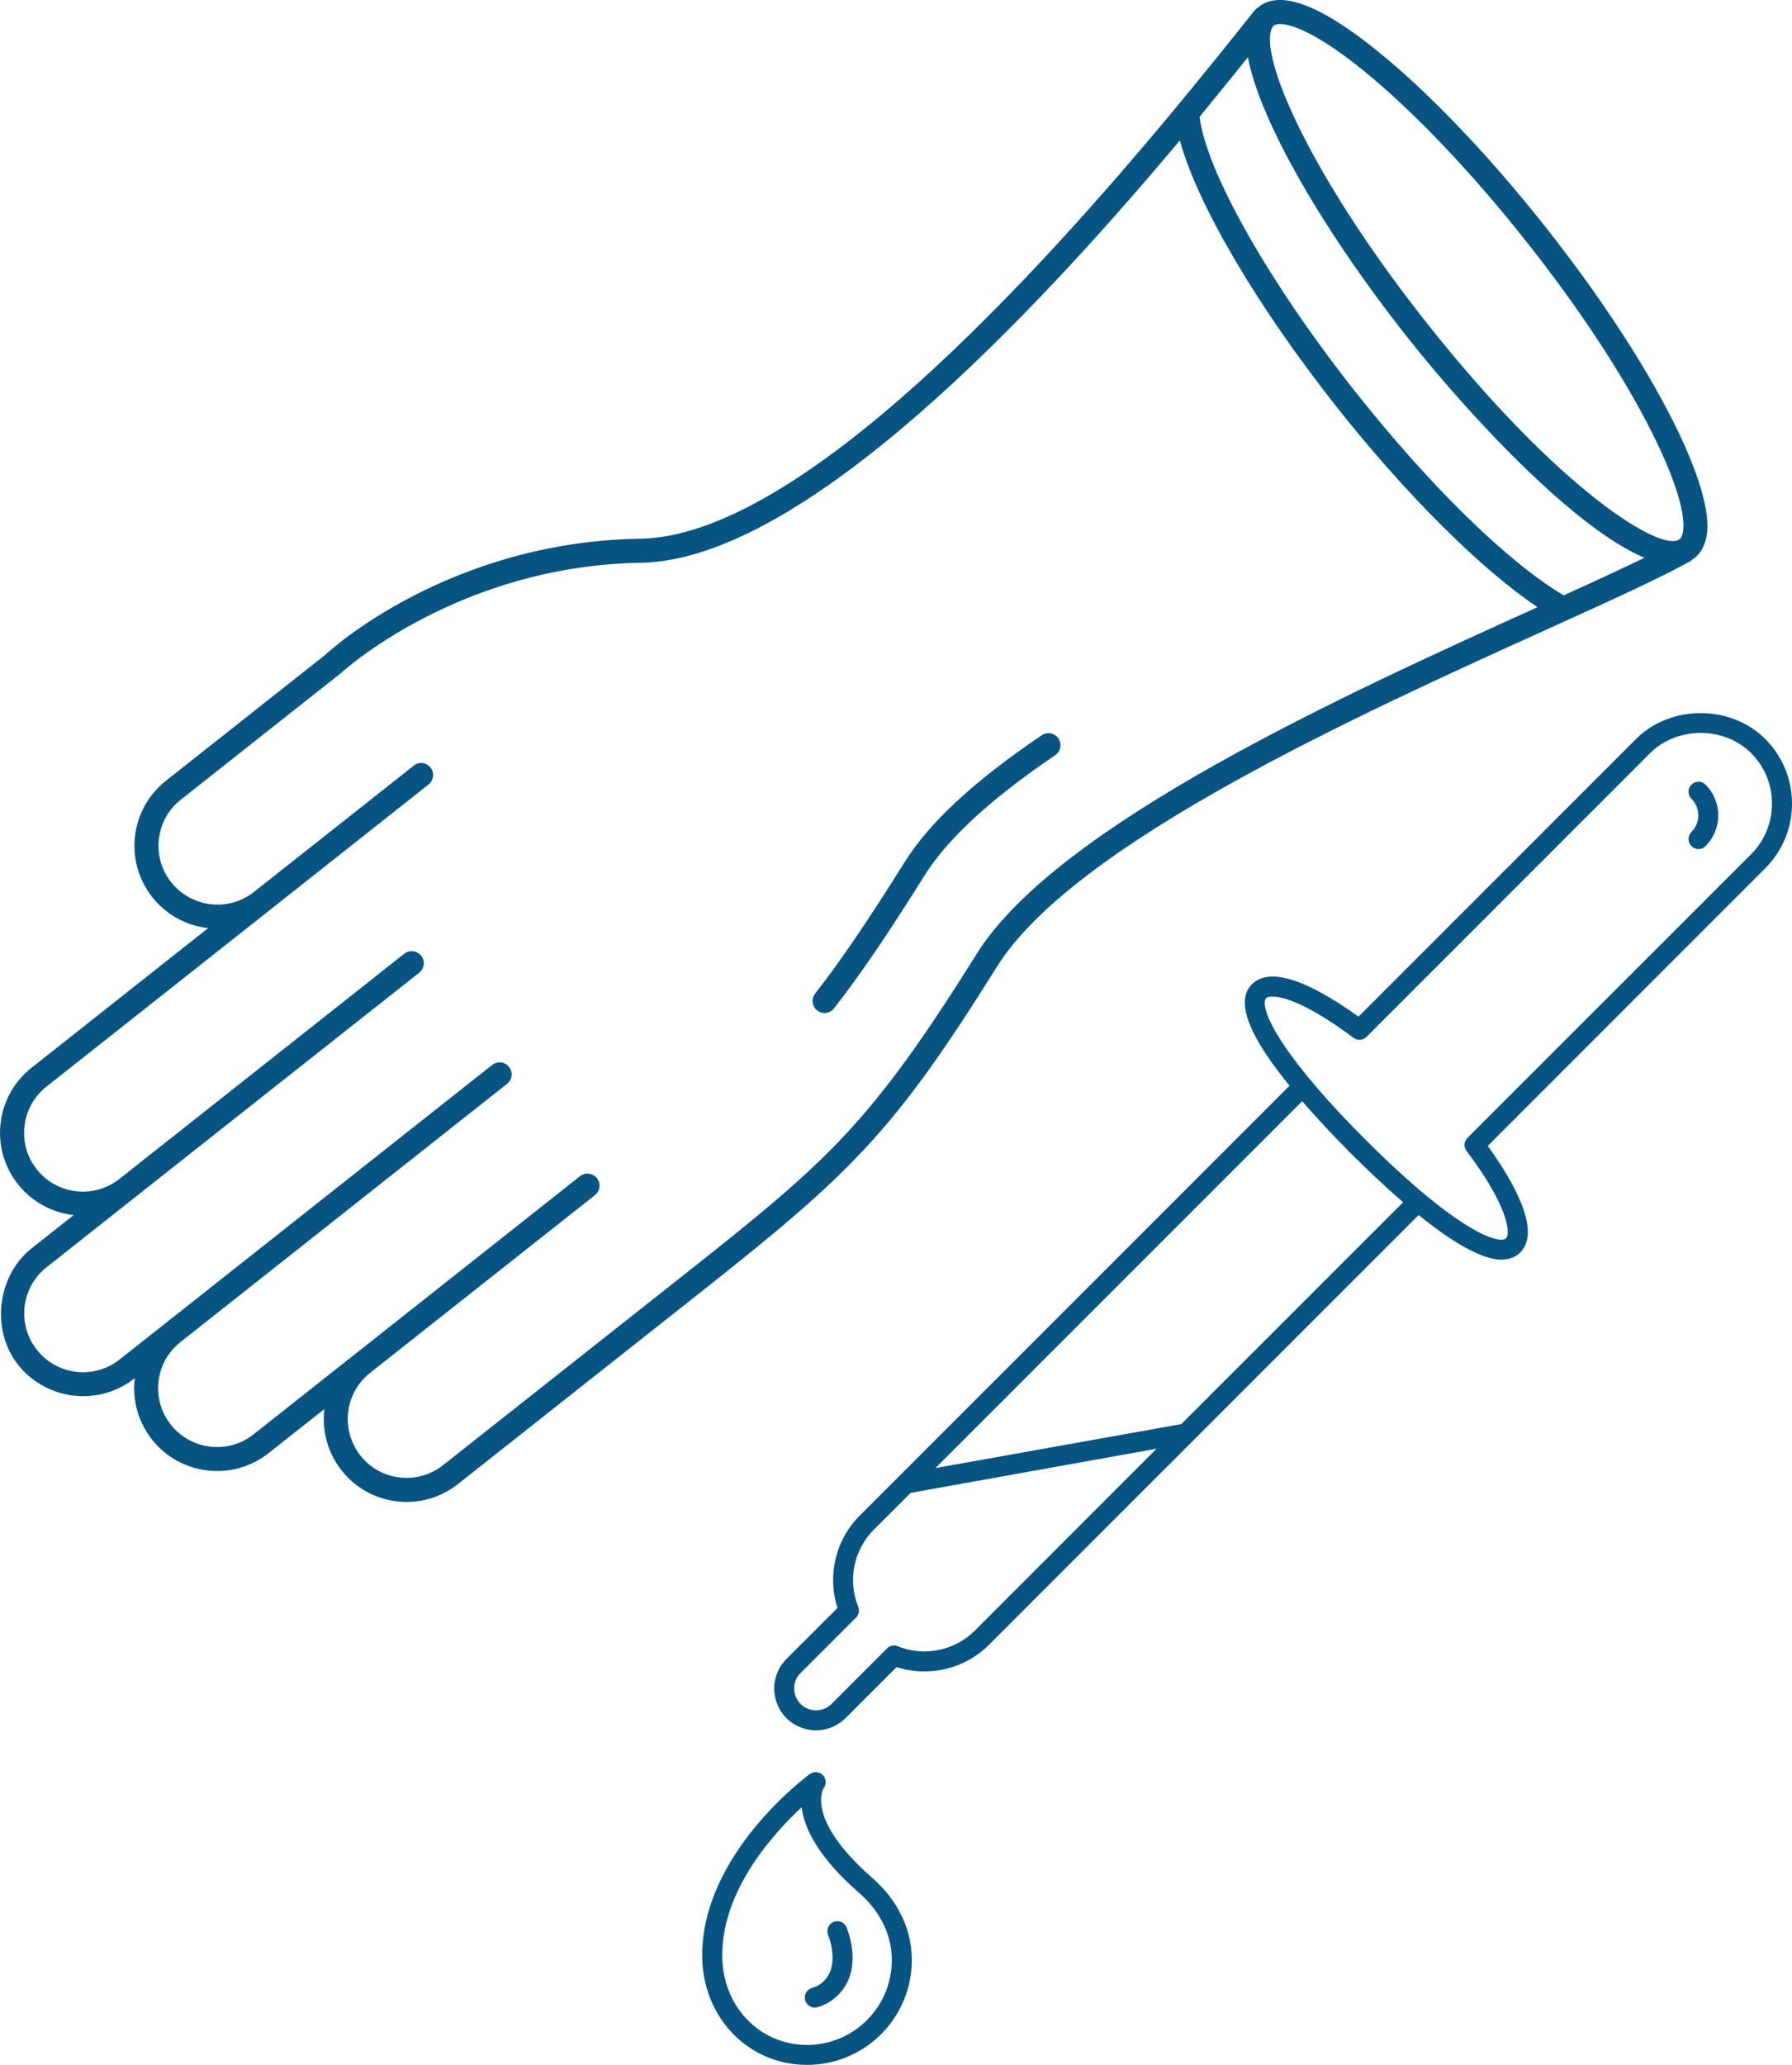
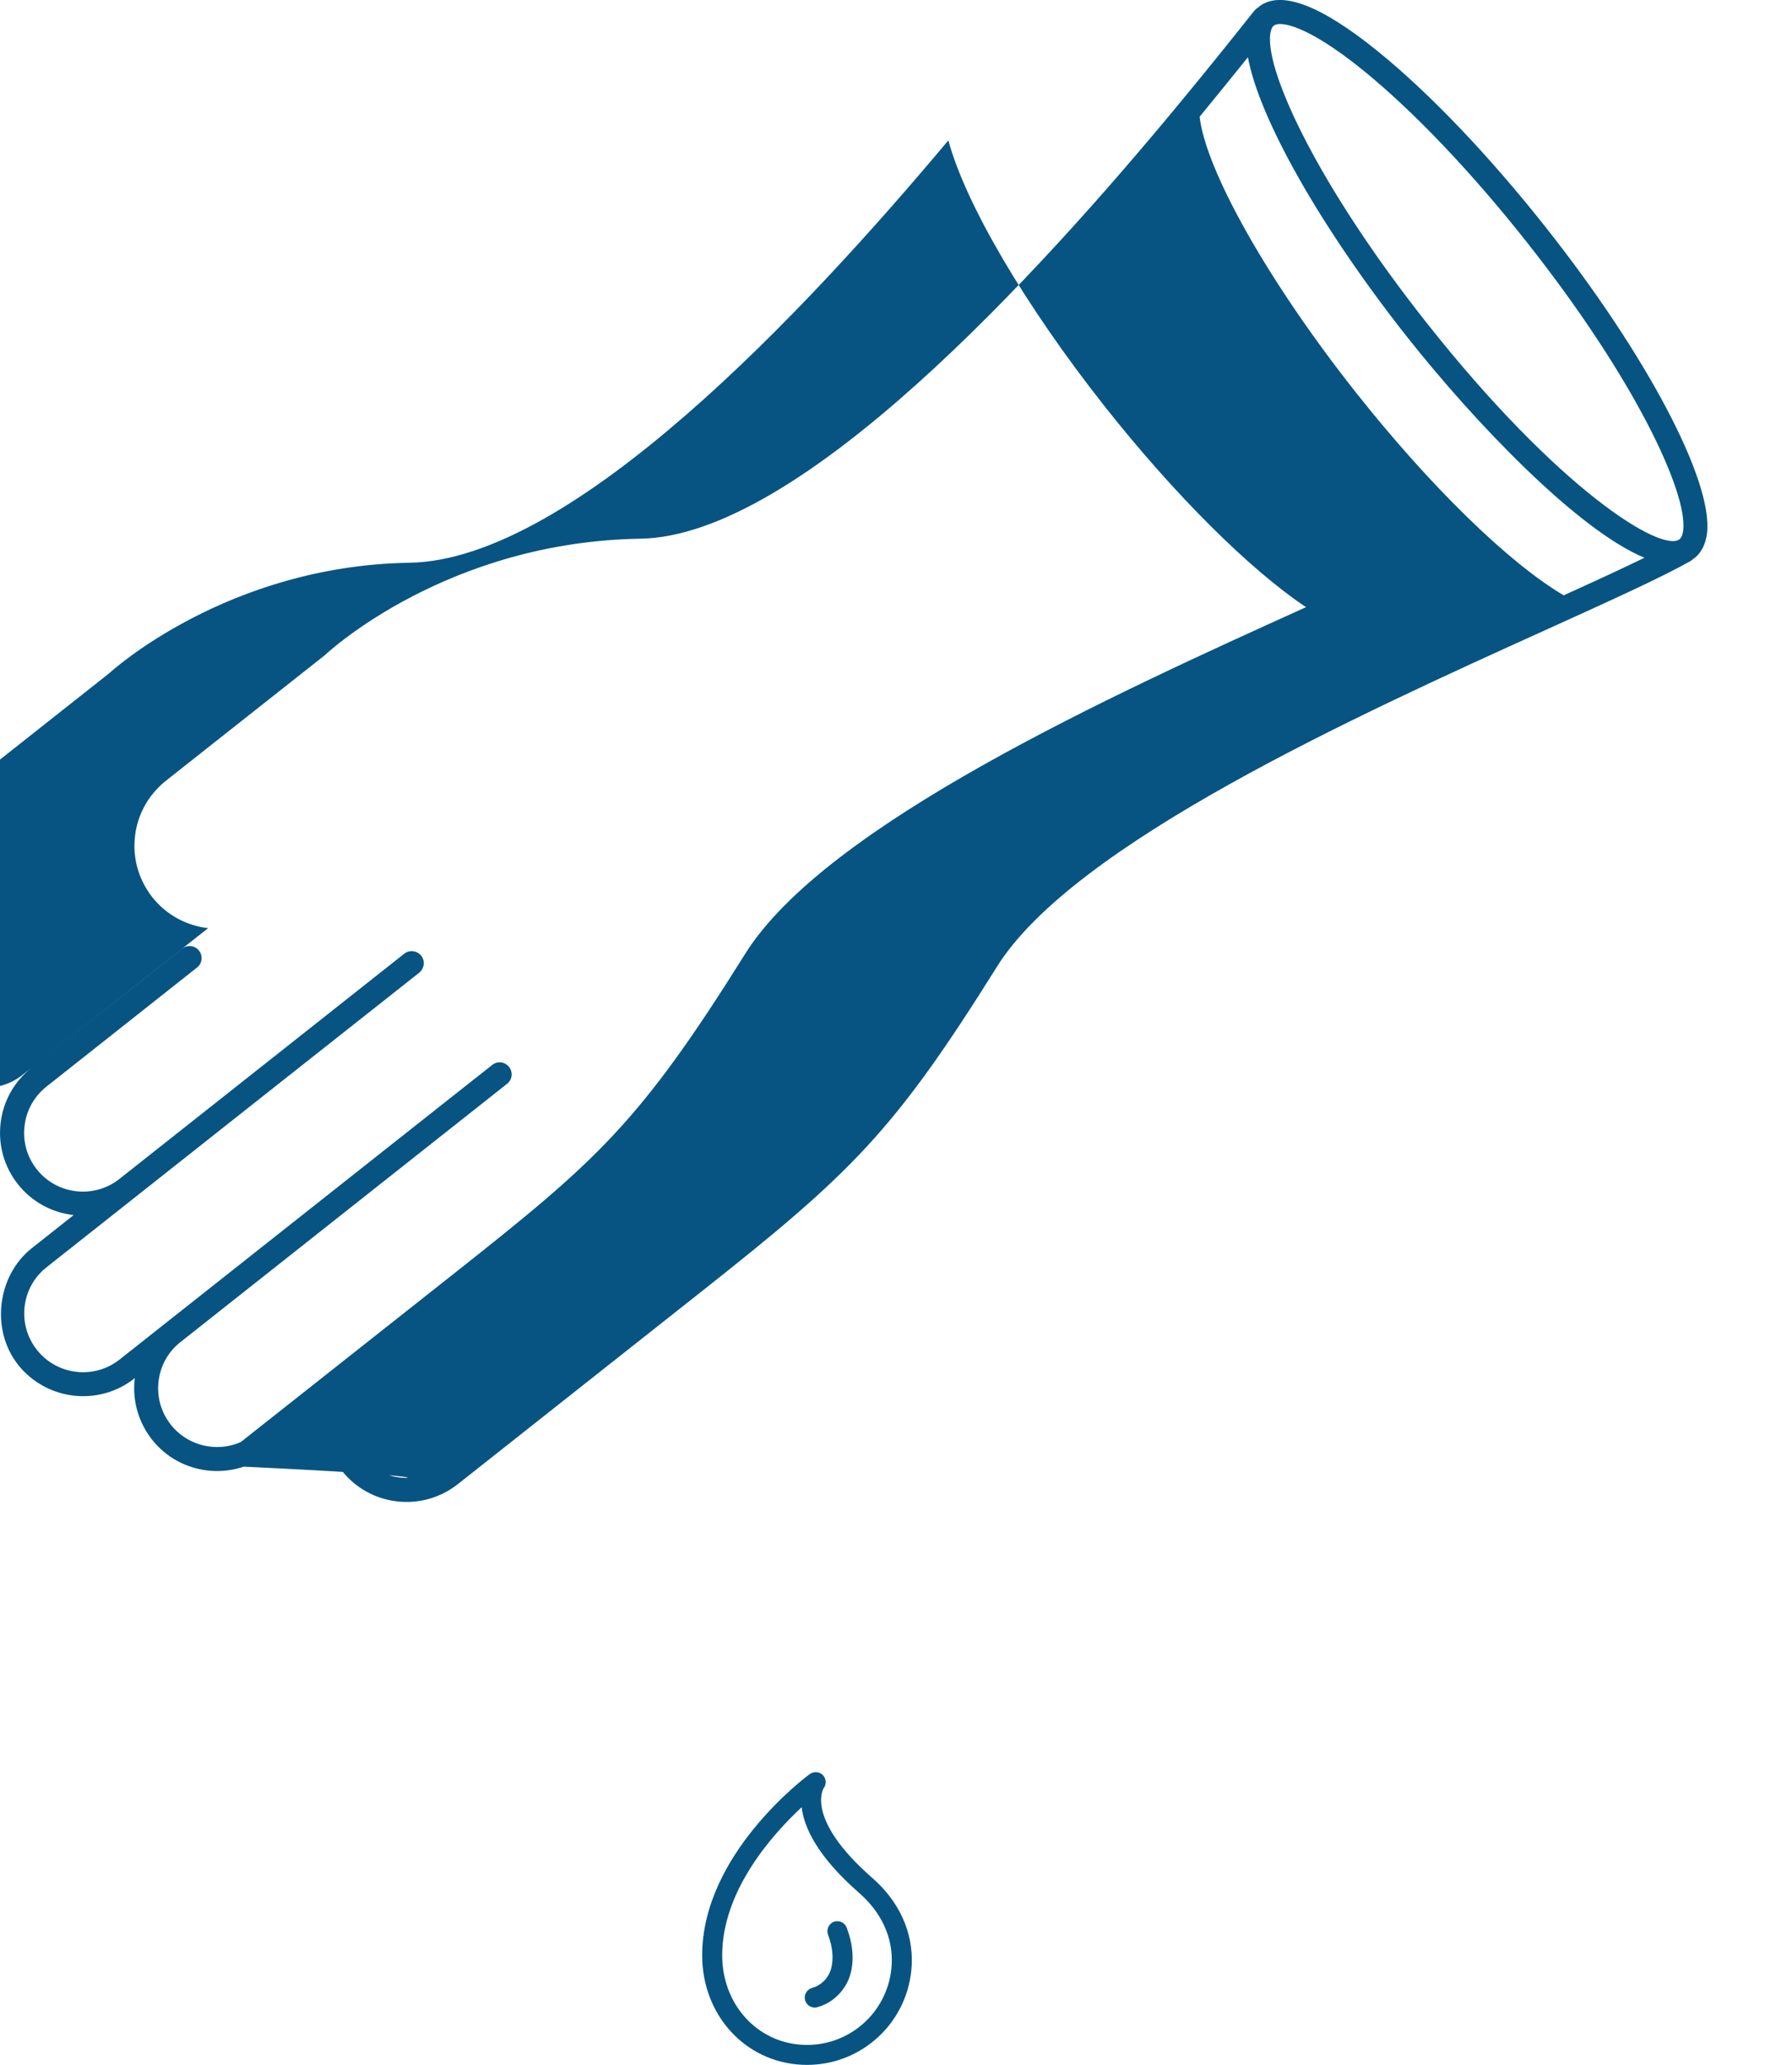
<svg xmlns="http://www.w3.org/2000/svg" version="1.0" x="0px" y="0px" width="70.961px" height="81.744px" viewBox="0 0 70.961 81.744" enable-background="new 0 0 70.961 81.744" xml:space="preserve">
  <g id="Grid">
</g>
  <g id="background">
</g>
  <g id="main">
</g>
  <g id="footer">
</g>
  <g id="nav_menu">
    <g>
      <g>
-         <path fill="#075482" d="M15.718,59.435c0.869,0.101,1.726-0.142,2.413-0.683l9.633-7.613c5.966-4.713,7.631-6.34,11.715-12.872     c3.048-4.873,14.309-9.97,21.759-13.343c2.511-1.139,4.495-2.035,5.694-2.707c0.044-0.024,0.078-0.053,0.112-0.088     c0.016-0.014,0.038-0.021,0.057-0.035c0.276-0.223,0.444-0.555,0.496-0.99c0.242-2.065-2.382-7.038-6.377-12.093     c-2.246-2.843-4.611-5.321-6.658-6.978c-2.274-1.846-3.862-2.438-4.711-1.766c-0.016,0.012-0.027,0.027-0.041,0.04     c-0.053,0.027-0.1,0.07-0.141,0.119c-0.746,0.937-1.771,2.226-2.994,3.7c-0.018,0.02-0.037,0.043-0.053,0.065     c-5.493,6.628-14.93,17.032-21.263,17.135c-7.599,0.12-12.292,4.419-12.487,4.604l-6.301,4.977     C5.884,31.455,5.447,32.23,5.346,33.1l0,0c-0.103,0.871,0.144,1.728,0.686,2.419c0.565,0.712,1.37,1.13,2.21,1.223l-6.993,5.527     c-0.687,0.544-1.124,1.323-1.226,2.195l0,0c-0.1,0.871,0.142,1.728,0.686,2.415c0.564,0.714,1.367,1.129,2.208,1.222     l-1.661,1.313c-1.375,1.092-1.627,3.234-0.542,4.611c1.126,1.419,3.194,1.662,4.612,0.54l0.01-0.008c0,0.006,0,0.013,0,0.015l0,0     c-0.103,0.868,0.143,1.729,0.684,2.419c1.121,1.417,3.189,1.658,4.61,0.539l2.214-1.75c-0.1,0.84,0.118,1.717,0.682,2.428     C14.069,58.898,14.846,59.333,15.718,59.435z M49.416,2.266c0.446,2.424,2.865,6.721,6.313,11.084     c2.654,3.355,6.723,7.621,9.389,8.73c-0.892,0.434-1.982,0.936-3.197,1.487c-2.17-1.275-5.308-4.333-8.259-8.068     c-3.419-4.326-5.911-8.735-6.159-10.877C48.212,3.757,48.858,2.962,49.416,2.266z M66.653,20.993     c-0.016,0.121-0.051,0.279-0.145,0.353c-0.695,0.55-4.756-1.911-10.031-8.586c-4.251-5.378-6.354-9.883-6.179-11.393     c0.016-0.121,0.049-0.279,0.142-0.351c0.237-0.189,1.274-0.062,3.524,1.755c1.991,1.615,4.306,4.04,6.507,6.83     C64.724,14.978,66.83,19.483,66.653,20.993z M15.83,58.489c-0.622-0.071-1.173-0.382-1.558-0.868     c-0.795-1.01-0.626-2.469,0.376-3.268l8.913-7.042c0.103-0.083,0.162-0.198,0.176-0.321c0.016-0.119-0.018-0.245-0.098-0.35     c-0.166-0.206-0.465-0.239-0.67-0.081l-0.921,0.73c0,0.001-0.004,0.001-0.004,0.003L14.952,52.9l-4.915,3.883     c-1.007,0.797-2.476,0.623-3.273-0.384C6.38,55.912,6.205,55.3,6.278,54.684l0,0c0.072-0.619,0.381-1.173,0.868-1.555     l6.126-4.843l4.986-3.942l0.003-0.002l1.818-1.437c0.209-0.163,0.243-0.461,0.077-0.668c-0.164-0.209-0.462-0.244-0.666-0.078     l-1.822,1.438l0,0L4.735,53.82c-1.009,0.798-2.477,0.626-3.274-0.383c-0.797-1.009-0.626-2.479,0.384-3.271l8.408-6.647     l6.35-5.015c0.1-0.083,0.159-0.2,0.176-0.319c0.014-0.121-0.02-0.248-0.098-0.35c-0.167-0.208-0.468-0.242-0.674-0.08     l-11.28,8.917c-1.009,0.796-2.476,0.625-3.271-0.383c-0.387-0.489-0.558-1.098-0.484-1.715c0.072-0.62,0.379-1.169,0.865-1.556     l9.168-7.246l5.965-4.717c0.207-0.163,0.243-0.463,0.077-0.67c-0.159-0.205-0.458-0.241-0.663-0.076l-1.804,1.426l-4.533,3.58     c-1.007,0.793-2.472,0.617-3.268-0.391c-0.388-0.486-0.558-1.097-0.487-1.714V33.21c0.073-0.614,0.379-1.17,0.867-1.553     l6.334-5.005c0.071-0.068,4.664-4.259,11.883-4.374c6.469-0.102,15.686-9.971,21.346-16.721c0.67,2.49,3.014,6.508,6.192,10.533     c2.778,3.511,5.743,6.457,7.97,7.946c-0.013,0.006-0.025,0.013-0.038,0.017c-7.554,3.42-18.974,8.592-22.171,13.709     c-4.211,6.729-5.86,8.171-11.498,12.63l-9.635,7.611C17.056,58.387,16.443,58.561,15.83,58.489z" />
-         <path fill="#075482" d="M32.278,39.333c1.015-1.302,2.072-2.854,3.535-5.19c0.985-1.582,2.767-3.231,5.438-5.036     c0.219-0.149,0.513-0.093,0.661,0.125c0.065,0.099,0.093,0.216,0.079,0.321c-0.014,0.134-0.086,0.259-0.204,0.341     c-2.526,1.708-4.265,3.307-5.169,4.752c-1.48,2.368-2.559,3.946-3.592,5.273c-0.161,0.206-0.459,0.244-0.664,0.082     C32.153,39.841,32.118,39.544,32.278,39.333z" />
+         <path fill="#075482" d="M15.718,59.435c0.869,0.101,1.726-0.142,2.413-0.683l9.633-7.613c5.966-4.713,7.631-6.34,11.715-12.872     c3.048-4.873,14.309-9.97,21.759-13.343c2.511-1.139,4.495-2.035,5.694-2.707c0.044-0.024,0.078-0.053,0.112-0.088     c0.016-0.014,0.038-0.021,0.057-0.035c0.276-0.223,0.444-0.555,0.496-0.99c0.242-2.065-2.382-7.038-6.377-12.093     c-2.246-2.843-4.611-5.321-6.658-6.978c-2.274-1.846-3.862-2.438-4.711-1.766c-0.016,0.012-0.027,0.027-0.041,0.04     c-0.053,0.027-0.1,0.07-0.141,0.119c-0.746,0.937-1.771,2.226-2.994,3.7c-0.018,0.02-0.037,0.043-0.053,0.065     c-5.493,6.628-14.93,17.032-21.263,17.135c-7.599,0.12-12.292,4.419-12.487,4.604l-6.301,4.977     C5.884,31.455,5.447,32.23,5.346,33.1l0,0c-0.103,0.871,0.144,1.728,0.686,2.419c0.565,0.712,1.37,1.13,2.21,1.223l-6.993,5.527     c-0.687,0.544-1.124,1.323-1.226,2.195l0,0c-0.1,0.871,0.142,1.728,0.686,2.415c0.564,0.714,1.367,1.129,2.208,1.222     l-1.661,1.313c-1.375,1.092-1.627,3.234-0.542,4.611c1.126,1.419,3.194,1.662,4.612,0.54l0.01-0.008c0,0.006,0,0.013,0,0.015l0,0     c-0.103,0.868,0.143,1.729,0.684,2.419c1.121,1.417,3.189,1.658,4.61,0.539l2.214-1.75c-0.1,0.84,0.118,1.717,0.682,2.428     C14.069,58.898,14.846,59.333,15.718,59.435z M49.416,2.266c0.446,2.424,2.865,6.721,6.313,11.084     c2.654,3.355,6.723,7.621,9.389,8.73c-0.892,0.434-1.982,0.936-3.197,1.487c-2.17-1.275-5.308-4.333-8.259-8.068     c-3.419-4.326-5.911-8.735-6.159-10.877C48.212,3.757,48.858,2.962,49.416,2.266z M66.653,20.993     c-0.016,0.121-0.051,0.279-0.145,0.353c-0.695,0.55-4.756-1.911-10.031-8.586c-4.251-5.378-6.354-9.883-6.179-11.393     c0.016-0.121,0.049-0.279,0.142-0.351c0.237-0.189,1.274-0.062,3.524,1.755c1.991,1.615,4.306,4.04,6.507,6.83     C64.724,14.978,66.83,19.483,66.653,20.993z M15.83,58.489c-0.622-0.071-1.173-0.382-1.558-0.868     c-0.795-1.01-0.626-2.469,0.376-3.268l8.913-7.042c0.103-0.083,0.162-0.198,0.176-0.321c0.016-0.119-0.018-0.245-0.098-0.35     c-0.166-0.206-0.465-0.239-0.67-0.081l-0.921,0.73c0,0.001-0.004,0.001-0.004,0.003L14.952,52.9l-4.915,3.883     c-1.007,0.797-2.476,0.623-3.273-0.384C6.38,55.912,6.205,55.3,6.278,54.684l0,0c0.072-0.619,0.381-1.173,0.868-1.555     l6.126-4.843l4.986-3.942l0.003-0.002l1.818-1.437c0.209-0.163,0.243-0.461,0.077-0.668c-0.164-0.209-0.462-0.244-0.666-0.078     l-1.822,1.438l0,0L4.735,53.82c-1.009,0.798-2.477,0.626-3.274-0.383c-0.797-1.009-0.626-2.479,0.384-3.271l8.408-6.647     l6.35-5.015c0.1-0.083,0.159-0.2,0.176-0.319c0.014-0.121-0.02-0.248-0.098-0.35c-0.167-0.208-0.468-0.242-0.674-0.08     l-11.28,8.917c-1.009,0.796-2.476,0.625-3.271-0.383c-0.387-0.489-0.558-1.098-0.484-1.715c0.072-0.62,0.379-1.169,0.865-1.556     l5.965-4.717c0.207-0.163,0.243-0.463,0.077-0.67c-0.159-0.205-0.458-0.241-0.663-0.076l-1.804,1.426l-4.533,3.58     c-1.007,0.793-2.472,0.617-3.268-0.391c-0.388-0.486-0.558-1.097-0.487-1.714V33.21c0.073-0.614,0.379-1.17,0.867-1.553     l6.334-5.005c0.071-0.068,4.664-4.259,11.883-4.374c6.469-0.102,15.686-9.971,21.346-16.721c0.67,2.49,3.014,6.508,6.192,10.533     c2.778,3.511,5.743,6.457,7.97,7.946c-0.013,0.006-0.025,0.013-0.038,0.017c-7.554,3.42-18.974,8.592-22.171,13.709     c-4.211,6.729-5.86,8.171-11.498,12.63l-9.635,7.611C17.056,58.387,16.443,58.561,15.83,58.489z" />
      </g>
      <g>
-         <path fill="#075482" d="M70.961,31.813c0-0.968-0.376-1.874-1.06-2.56c-1.364-1.365-3.748-1.365-5.114-0.001L53.793,40.246     c-0.925-0.671-2.379-1.588-3.398-1.588c-0.343,0-0.616,0.104-0.816,0.301c-0.522,0.523-0.332,1.442,0.581,2.816     c0.246,0.368,0.561,0.776,0.902,1.206L34.049,59.993c-0.964,0.961-1.298,2.373-0.885,3.661l-2.022,2.019     c-0.646,0.647-0.646,1.696,0,2.344c0.322,0.321,0.746,0.481,1.169,0.481c0.425,0,0.847-0.16,1.17-0.481l2.022-2.022     c1.286,0.413,2.699,0.076,3.663-0.886L56.177,48.1c1.204,0.973,2.441,1.766,3.279,1.766c0.376,0,0.613-0.154,0.743-0.284     c0.876-0.876-0.343-2.913-1.285-4.219l10.987-10.991C70.585,33.686,70.964,32.78,70.961,31.813z M38.606,64.547     c-0.801,0.8-2.004,1.049-3.058,0.622c-0.146-0.061-0.316-0.025-0.427,0.09l-2.197,2.197c-0.338,0.335-0.886,0.335-1.22,0     c-0.34-0.338-0.343-0.884-0.006-1.224l2.199-2.196c0.111-0.113,0.148-0.281,0.087-0.429c-0.424-1.055-0.178-2.255,0.623-3.057     l1.454-1.452l9.739-1.748L38.606,64.547z M46.779,56.375l-9.737,1.741l14.522-14.523c0.562,0.649,1.208,1.345,1.932,2.069     c0.563,0.563,1.296,1.264,2.066,1.932L46.779,56.375z M58.11,45.045c-0.139,0.141-0.158,0.358-0.037,0.516     c1.633,2.165,1.757,3.265,1.564,3.46c-0.014,0.013-0.051,0.053-0.182,0.053c-0.692,0-2.474-1.043-5.398-3.972     c-1.432-1.429-2.549-2.731-3.24-3.767c-0.787-1.185-0.799-1.698-0.68-1.817c0.057-0.056,0.17-0.067,0.257-0.067     c0.647,0,1.843,0.611,3.198,1.632c0.155,0.119,0.383,0.104,0.519-0.036l11.231-11.231c1.071-1.069,2.936-1.069,4.003,0     c0.531,0.534,0.823,1.243,0.823,1.998c0,0.756-0.292,1.465-0.823,1.999L58.11,45.045z" />
-         <path fill="#075482" d="M66.98,31.061c-0.157,0.155-0.157,0.405,0,0.561c0.173,0.176,0.272,0.408,0.271,0.657     c0,0.248-0.098,0.481-0.271,0.656c-0.157,0.155-0.157,0.407,0,0.563c0.075,0.078,0.177,0.114,0.278,0.114     c0.1,0,0.201-0.036,0.278-0.114c0.325-0.327,0.505-0.76,0.505-1.219c0-0.46-0.18-0.894-0.505-1.218     C67.38,30.904,67.134,30.907,66.98,31.061z" />
        <path fill="#075482" d="M34.547,74.346c-2.696-2.355-1.934-3.552-1.932-3.557c0.12-0.155,0.106-0.377-0.03-0.518     c-0.139-0.141-0.361-0.155-0.518-0.041c-0.174,0.125-4.262,3.18-4.262,7.176c0,2.357,1.697,4.223,3.947,4.332     c0.066,0.003,0.135,0.005,0.203,0.005c2.217,0,4.035-1.732,4.148-3.948C36.166,76.505,35.615,75.28,34.547,74.346z      M31.956,80.953l-0.167-0.005c-1.819-0.089-3.191-1.611-3.191-3.541c0-2.57,1.995-4.794,3.146-5.863     c0.096,0.79,0.611,1.938,2.283,3.397c0.883,0.771,1.337,1.771,1.284,2.814C35.222,79.55,33.748,80.953,31.956,80.953z" />
        <path fill="#075482" d="M33.021,76.077c-0.203,0.076-0.309,0.309-0.231,0.512c0.188,0.506,0.225,0.959,0.12,1.348     c-0.102,0.366-0.391,0.658-0.754,0.759c-0.209,0.06-0.334,0.276-0.275,0.486c0.05,0.178,0.209,0.292,0.382,0.292     c0.035,0,0.07-0.005,0.106-0.015c0.625-0.175,1.128-0.677,1.307-1.31c0.15-0.554,0.104-1.173-0.147-1.836     C33.452,76.106,33.227,76.006,33.021,76.077z" />
      </g>
    </g>
  </g>
  <g id="hover">
</g>
</svg>